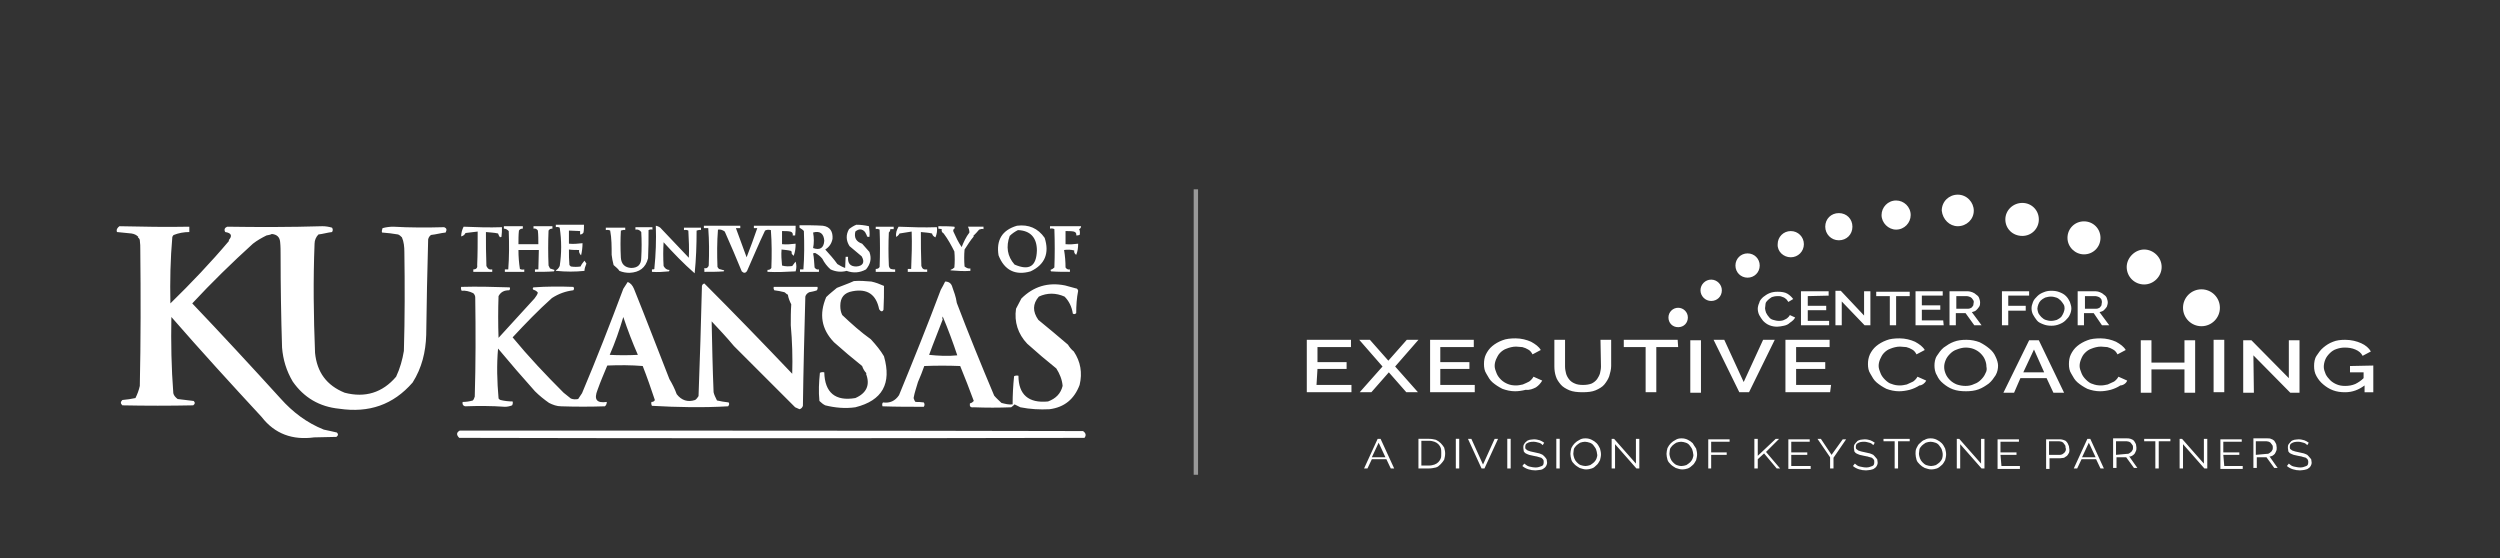
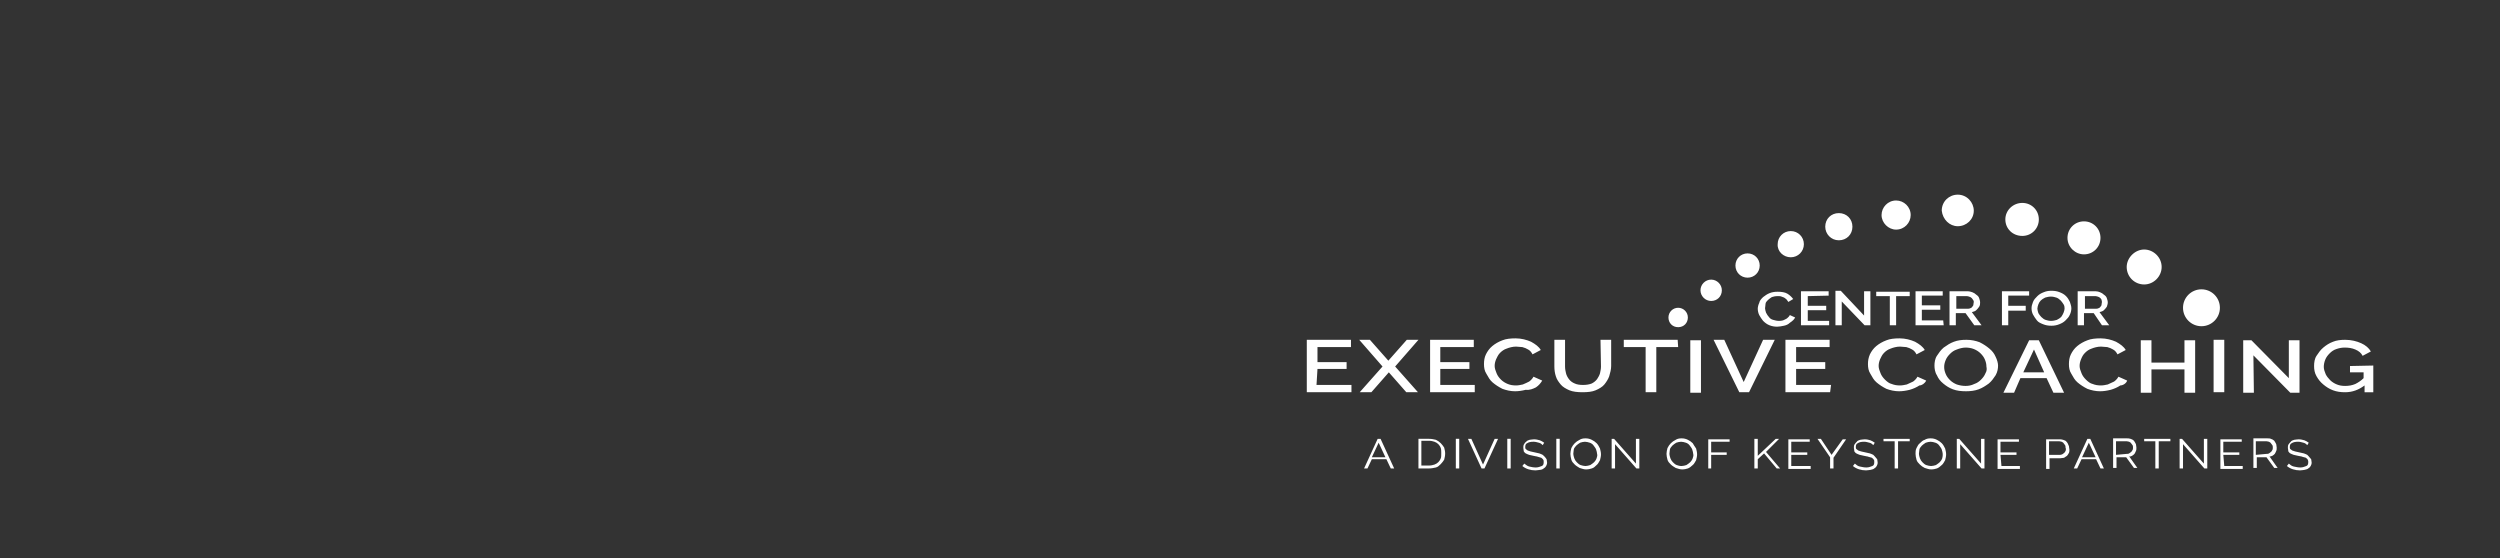
<svg xmlns="http://www.w3.org/2000/svg" version="1.1" id="Layer_1" x="0px" y="0px" viewBox="0 0 515 115" style="enable-background:new 0 0 515 115;" xml:space="preserve">
  <rect x="0" y="0" width="515" height="115" fill="#333333" stroke="none" />
  <style type="text/css">
	.st0{opacity:0.5;}
	.st1{fill:#FFFFFF;}
</style>
  <g>
    <g class="st0">
-       <rect x="245.9" y="39" class="st1" width="0.9" height="58.8" />
-     </g>
+       </g>
    <path class="st1" d="M283.8,90.4l-2.8,6.1h0.7l0.9-1.9h3l0.9,1.9h0.7l-2.8-6.1H283.8L283.8,90.4z M282.6,94.2l1.4-3l1.4,3H282.6   L282.6,94.2z M303.9,79.3h-7.2V76h6v-1.4h-6v-3.1h6.9V70h-9v10.8h9.2V79.3L303.9,79.3z M271.4,76h6v-1.4h-6v-3.1h6.9V70h-9.1v10.8   h9.2v-1.5h-7.2L271.4,76L271.4,76z M292.2,70h-2.4l-3.8,4.3l-3.8-4.3H280l4.8,5.5l-4.7,5.3h2.4l3.6-4.1l3.6,4.1h2.4l-4.7-5.3   L292.2,70z M320.6,96.5h0.7v-6.1h-0.7V96.5z M317.8,93.7c-0.2-0.1-0.4-0.2-0.7-0.3s-0.6-0.1-0.9-0.2s-0.6-0.1-0.9-0.2   c-0.2-0.1-0.4-0.1-0.6-0.2c-0.1-0.1-0.3-0.2-0.4-0.3c-0.1-0.1-0.1-0.3-0.1-0.4c0-0.4,0.1-0.7,0.4-0.8c0.3-0.2,0.7-0.3,1.3-0.3   c0.4,0,0.7,0.1,1.1,0.2s0.6,0.3,0.8,0.5l0.3-0.5c-0.3-0.2-0.6-0.4-0.9-0.5c-0.4-0.1-0.7-0.2-1.2-0.2c-0.4,0-0.7,0.1-0.9,0.1   c-0.3,0.1-0.6,0.2-0.7,0.4c-0.2,0.1-0.4,0.4-0.5,0.6c-0.1,0.2-0.1,0.5-0.1,0.7c0,0.2,0.1,0.4,0.1,0.7c0.1,0.1,0.2,0.3,0.4,0.4   c0.2,0.1,0.4,0.2,0.7,0.3c0.3,0.1,0.6,0.1,0.9,0.2s0.7,0.1,0.9,0.2c0.3,0.1,0.4,0.1,0.7,0.2c0.1,0.1,0.3,0.2,0.4,0.4   c0.1,0.1,0.1,0.3,0.1,0.5c0,0.4-0.1,0.7-0.4,0.8c-0.3,0.1-0.7,0.3-1.2,0.3c-0.5,0-1-0.1-1.4-0.2c-0.4-0.1-0.7-0.4-1-0.6l-0.4,0.5   c0.7,0.6,1.7,0.9,2.7,0.9c0.4,0,0.7-0.1,0.9-0.1s0.6-0.1,0.8-0.3c0.2-0.1,0.4-0.3,0.5-0.5c0.1-0.2,0.2-0.4,0.2-0.7   s-0.1-0.5-0.1-0.7C318.2,94,318,93.9,317.8,93.7L317.8,93.7z M316.4,79.8c0.6-0.4,1-0.9,1.3-1.4l-1.8-0.8c-0.2,0.4-0.6,0.8-0.9,1   c-0.4,0.2-0.8,0.4-1.3,0.6c-0.5,0.1-0.9,0.2-1.4,0.2c-0.7,0-1.2-0.1-1.7-0.3c-0.5-0.2-1-0.5-1.4-0.9c-0.4-0.4-0.7-0.8-0.9-1.3   c-0.2-0.5-0.4-1-0.4-1.5c0-0.5,0.1-0.9,0.3-1.4c0.2-0.4,0.4-0.9,0.8-1.3s0.8-0.7,1.4-0.9c0.5-0.2,1.2-0.4,1.9-0.4   c0.4,0,0.9,0.1,1.3,0.1c0.4,0.1,0.9,0.3,1.2,0.5c0.4,0.2,0.7,0.6,0.9,1l1.7-0.9c-0.4-0.7-1.1-1.2-2-1.7c-0.9-0.4-2-0.7-3.2-0.7   c-1,0-2,0.1-2.7,0.4c-0.8,0.3-1.5,0.7-2.1,1.2c-0.6,0.5-1,1.1-1.3,1.7s-0.4,1.3-0.4,2c0,0.7,0.1,1.4,0.5,2c0.4,0.7,0.7,1.3,1.3,1.8   c0.6,0.5,1.2,0.9,2,1.3c0.8,0.3,1.7,0.5,2.6,0.5c0.7,0,1.4-0.1,2.2-0.3C315.1,80.4,315.8,80.1,316.4,79.8L316.4,79.8z M296.8,91.3   c-0.3-0.3-0.6-0.5-1-0.7c-0.4-0.1-0.9-0.2-1.4-0.2h-2.2v6.1h2.2c0.5,0,0.9-0.1,1.4-0.2c0.4-0.1,0.7-0.4,1-0.7s0.5-0.6,0.7-0.9   c0.1-0.4,0.2-0.8,0.2-1.3c0-0.4-0.1-0.8-0.2-1.2C297.3,91.9,297.1,91.6,296.8,91.3L296.8,91.3z M296.8,94.4   c-0.1,0.3-0.3,0.6-0.5,0.8c-0.2,0.2-0.5,0.4-0.8,0.5c-0.3,0.1-0.7,0.2-1.1,0.2h-1.6v-5.1h1.6c0.4,0,0.8,0.1,1.1,0.2   s0.6,0.3,0.8,0.5c0.2,0.2,0.4,0.5,0.5,0.8c0.1,0.3,0.1,0.7,0.1,1C296.9,93.8,296.9,94.2,296.8,94.4L296.8,94.4z M329.8,75.5   c0,0.5-0.1,0.9-0.2,1.4c-0.1,0.4-0.4,0.9-0.6,1.2c-0.3,0.4-0.7,0.7-1.1,0.9c-0.5,0.2-1.1,0.3-1.8,0.3c-0.7,0-1.3-0.1-1.7-0.3   c-0.5-0.2-0.9-0.5-1.2-0.9s-0.5-0.8-0.6-1.2c-0.1-0.4-0.2-0.9-0.2-1.4V70h-2.2v5.5c0,0.7,0.1,1.4,0.3,2c0.2,0.7,0.6,1.2,1,1.7   c0.4,0.5,1.1,0.9,1.8,1.2c0.7,0.3,1.7,0.4,2.7,0.4c1.1,0,2-0.1,2.7-0.4c0.7-0.3,1.4-0.7,1.8-1.2c0.4-0.5,0.8-1.1,1-1.7   c0.2-0.7,0.4-1.4,0.4-2.1V70h-2.2L329.8,75.5L329.8,75.5z M299.9,96.5h0.7v-6.1h-0.7V96.5z M310.5,96.5h0.7v-6.1h-0.7V96.5z    M305.5,95.7l-2.4-5.3h-0.7l2.8,6.1h0.6l2.8-6.1h-0.7L305.5,95.7L305.5,95.7z M328.9,91.3c-0.3-0.3-0.6-0.5-1-0.7   c-0.4-0.2-0.8-0.3-1.3-0.3c-0.5,0-0.9,0.1-1.2,0.3c-0.4,0.2-0.7,0.4-1,0.7s-0.5,0.6-0.7,1c-0.1,0.4-0.2,0.8-0.2,1.2   c0,0.4,0.1,0.8,0.2,1.2c0.1,0.4,0.4,0.7,0.7,1c0.3,0.3,0.7,0.5,1,0.7c0.4,0.1,0.8,0.3,1.3,0.3c0.5,0,0.9-0.1,1.2-0.2   c0.4-0.1,0.7-0.4,1-0.7c0.3-0.2,0.5-0.7,0.7-1c0.1-0.4,0.2-0.8,0.2-1.2c0-0.4-0.1-0.8-0.2-1.2C329.4,92,329.2,91.6,328.9,91.3   L328.9,91.3z M328.9,94.4c-0.1,0.3-0.3,0.6-0.5,0.8c-0.2,0.2-0.5,0.4-0.8,0.6c-0.3,0.1-0.7,0.2-1,0.2s-0.7-0.1-1-0.2   c-0.3-0.1-0.6-0.4-0.8-0.6c-0.2-0.2-0.4-0.5-0.5-0.8c-0.1-0.3-0.2-0.7-0.2-0.9c0-0.3,0.1-0.7,0.1-0.9s0.3-0.6,0.5-0.8   c0.2-0.2,0.5-0.4,0.8-0.6c0.3-0.1,0.7-0.2,1-0.2s0.7,0.1,1,0.2c0.3,0.1,0.6,0.3,0.8,0.6c0.2,0.3,0.4,0.5,0.5,0.8   c0.1,0.3,0.2,0.7,0.2,0.9C329.1,93.8,329,94.1,328.9,94.4L328.9,94.4z M429.3,52.4c1.9,0,3.4-1.5,3.4-3.4s-1.5-3.4-3.4-3.4   c-1.9,0-3.4,1.5-3.4,3.4S427.5,52.4,429.3,52.4z M416.6,48.6c1.9,0,3.4-1.5,3.4-3.4s-1.5-3.4-3.4-3.4c-1.9,0-3.5,1.5-3.5,3.4   S414.6,48.6,416.6,48.6z M413.7,64h3.6V63h-3.6v-2.1h4.3V60h-5.6v7h1.3L413.7,64L413.7,64z M405.3,60h-3.7v7h1.3v-2.5h2l1.8,2.5   h1.5l-2-2.7c0.4-0.1,0.7-0.2,0.9-0.4s0.4-0.4,0.6-0.7s0.2-0.6,0.2-0.9c0-0.3-0.1-0.6-0.2-0.9c-0.1-0.3-0.3-0.5-0.6-0.7   c-0.2-0.2-0.5-0.4-0.8-0.5C406,60.1,405.7,60,405.3,60L405.3,60z M406.6,62.2c0,0.2-0.1,0.4-0.1,0.7c-0.1,0.2-0.3,0.4-0.4,0.5   c-0.2,0.1-0.4,0.2-0.7,0.2H403V61h2.2c0.2,0,0.4,0.1,0.7,0.2c0.2,0.1,0.4,0.3,0.5,0.5C406.5,61.8,406.6,62,406.6,62.2L406.6,62.2z    M453.5,67.2c2.1,0,3.8-1.7,3.8-3.8s-1.7-3.8-3.8-3.8s-3.8,1.7-3.8,3.8S451.4,67.2,453.5,67.2z M403.3,46.6c1.8,0,3.3-1.4,3.3-3.2   c0-1.7-1.4-3.3-3.3-3.3c-1.8,0-3.3,1.4-3.3,3.3C400.2,45.2,401.6,46.6,403.3,46.6z M431.7,60H428v7h1.3v-2.5h2L433,67h1.5l-2-2.7   c0.4-0.1,0.7-0.2,0.9-0.4c0.2-0.2,0.4-0.4,0.6-0.7c0.1-0.3,0.2-0.6,0.2-0.9c0-0.3-0.1-0.6-0.2-0.9c-0.1-0.3-0.3-0.5-0.6-0.7   c-0.2-0.2-0.5-0.4-0.8-0.5C432.4,60.1,432,60,431.7,60L431.7,60z M433,62.2c0,0.2-0.1,0.4-0.1,0.7c-0.1,0.2-0.3,0.4-0.4,0.5   c-0.2,0.1-0.4,0.2-0.7,0.2h-2.3V61h2.2c0.2,0,0.4,0.1,0.7,0.2c0.2,0.1,0.4,0.3,0.5,0.5C432.9,61.8,433,62,433,62.2L433,62.2z    M441.7,58.6c2,0,3.6-1.7,3.6-3.6c0-2-1.7-3.6-3.6-3.6s-3.6,1.7-3.6,3.6C438.1,57,439.7,58.6,441.7,58.6z M360,57.2   c1.4,0,2.5-1.1,2.5-2.5s-1.1-2.5-2.5-2.5c-1.4,0-2.5,1.1-2.5,2.5S358.6,57.2,360,57.2z M368.9,53c1.5,0,2.7-1.2,2.7-2.7   c0-1.5-1.2-2.7-2.7-2.7s-2.7,1.2-2.7,2.7C366.1,51.8,367.4,53,368.9,53z M378.8,49.5c1.6,0,2.8-1.2,2.8-2.8c0-1.6-1.2-2.8-2.8-2.8   s-2.8,1.2-2.8,2.8C376,48.2,377.2,49.5,378.8,49.5z M345.7,67.4c1.2,0,2-0.9,2-2c0-1.1-0.9-2-2-2c-1.1,0-2,0.9-2,2   C343.7,66.5,344.5,67.4,345.7,67.4z M378.1,60v7h1.3v-4.9l4.7,4.9h1.2v-7H384V65l-4.8-5.1H378.1z M400.3,66h-4.4v-2.2h3.8v-0.9   h-3.8v-2h4.3v-0.9h-5.6v7h5.8L400.3,66L400.3,66z M390.6,47.3c1.7,0,3-1.4,3-3c0-1.7-1.4-3-3-3c-1.7,0-3,1.4-3,3   C387.6,45.9,389,47.3,390.6,47.3z M389.3,67h1.3v-6h2.8v-0.9h-6.9V61h2.8L389.3,67L389.3,67z M376.7,60.9V60H371v7h5.8v-0.9h-4.4   v-2.2h3.8V63h-3.8v-2L376.7,60.9L376.7,60.9z M426.4,62.2c-0.2-0.4-0.4-0.8-0.8-1.2s-0.8-0.6-1.3-0.8c-0.5-0.2-1-0.3-1.7-0.3   c-0.7,0-1.1,0.1-1.6,0.3c-0.5,0.2-0.9,0.4-1.3,0.8c-0.4,0.4-0.7,0.7-0.9,1.2s-0.3,0.9-0.3,1.3c0,0.5,0.1,0.9,0.3,1.3   c0.2,0.4,0.5,0.8,0.8,1.2c0.3,0.4,0.8,0.6,1.3,0.8c0.5,0.2,1,0.3,1.7,0.3c0.6,0,1.1-0.1,1.6-0.3c0.5-0.2,0.9-0.4,1.3-0.8   c0.4-0.4,0.7-0.7,0.9-1.2c0.2-0.4,0.3-0.9,0.3-1.3C426.7,63,426.5,62.6,426.4,62.2L426.4,62.2z M425.1,64.4   c-0.1,0.3-0.3,0.6-0.5,0.9c-0.2,0.2-0.5,0.4-0.9,0.6c-0.4,0.1-0.7,0.2-1.2,0.2c-0.4,0-0.8-0.1-1.1-0.2c-0.3-0.1-0.6-0.3-0.9-0.6   c-0.3-0.3-0.4-0.5-0.6-0.8c-0.1-0.3-0.2-0.7-0.2-0.9s0.1-0.7,0.2-0.9c0.1-0.3,0.3-0.6,0.5-0.8c0.2-0.2,0.5-0.4,0.9-0.6   c0.4-0.1,0.7-0.2,1.2-0.2c0.4,0,0.8,0.1,1.1,0.2c0.3,0.1,0.6,0.3,0.9,0.6c0.2,0.2,0.4,0.5,0.6,0.8s0.2,0.7,0.2,0.9   C425.3,63.8,425.2,64.1,425.1,64.4L425.1,64.4z M438.2,78.4l-1.8-0.8c-0.2,0.4-0.6,0.8-0.9,1c-0.4,0.2-0.9,0.4-1.3,0.6   c-0.5,0.1-0.9,0.2-1.4,0.2c-0.7,0-1.2-0.1-1.7-0.3c-0.5-0.1-1-0.5-1.4-0.9c-0.4-0.4-0.7-0.8-0.9-1.3c-0.2-0.5-0.4-1-0.4-1.5   c0-0.5,0.1-0.9,0.3-1.4s0.4-0.9,0.8-1.3s0.8-0.7,1.4-0.9c0.5-0.2,1.2-0.4,1.9-0.4c0.4,0,0.9,0.1,1.3,0.1c0.4,0.1,0.9,0.3,1.2,0.5   c0.4,0.2,0.7,0.6,0.9,1l1.7-0.9c-0.4-0.7-1.1-1.2-2-1.7c-0.9-0.4-2-0.7-3.2-0.7c-1,0-2,0.1-2.7,0.4c-0.8,0.3-1.5,0.7-2.1,1.2   c-0.6,0.5-1,1.1-1.3,1.7s-0.4,1.3-0.4,2c0,0.7,0.1,1.4,0.5,2c0.4,0.7,0.7,1.3,1.3,1.8c0.6,0.5,1.2,0.9,2,1.3   c0.8,0.3,1.7,0.5,2.6,0.5c0.7,0,1.4-0.1,2.2-0.3c0.7-0.2,1.4-0.5,2-0.9C437.3,79.4,438,79,438.2,78.4L438.2,78.4z M430,90.4   l-2.8,6.1h0.7l0.9-1.9h3l0.9,1.9h0.7l-2.8-6.1H430L430,90.4z M428.9,94.2l1.4-3l1.4,3H428.9L428.9,94.2z M439.2,93.9   c0.2-0.1,0.4-0.3,0.5-0.4c0.1-0.1,0.2-0.4,0.3-0.6c0.1-0.2,0.1-0.4,0.1-0.7s-0.1-0.5-0.1-0.7c-0.1-0.2-0.2-0.4-0.4-0.7   c-0.2-0.2-0.4-0.3-0.7-0.4c-0.3-0.1-0.5-0.1-0.8-0.1h-2.8v6.1h0.7v-2.2h2l1.6,2.2h0.7l-1.7-2.4C438.8,94.1,439,94,439.2,93.9   L439.2,93.9z M435.9,93.7v-2.8h2.2c0.2,0,0.4,0.1,0.5,0.1c0.1,0.1,0.3,0.1,0.4,0.3c0.1,0.1,0.2,0.3,0.3,0.4   c0.1,0.1,0.1,0.4,0.1,0.5s0,0.4-0.1,0.5c-0.1,0.1-0.1,0.3-0.3,0.4c-0.1,0.1-0.2,0.2-0.4,0.3c-0.1,0.1-0.4,0.1-0.5,0.1L435.9,93.7   L435.9,93.7z M337,95.5l-4.5-5.1H332v6.1h0.7v-5l4.4,5h0.6v-6.1H337C337,90.4,337,95.5,337,95.5z M411.1,73.5   c-0.3-0.7-0.7-1.2-1.3-1.7c-0.6-0.5-1.2-0.9-2-1.3c-0.8-0.3-1.7-0.5-2.7-0.5s-1.8,0.1-2.6,0.4c-0.8,0.3-1.4,0.7-2.1,1.2   c-0.6,0.5-1,1.1-1.4,1.7s-0.5,1.4-0.5,2s0.1,1.4,0.5,2c0.3,0.7,0.7,1.2,1.3,1.7c0.6,0.5,1.2,0.9,2,1.2c0.8,0.3,1.7,0.4,2.7,0.4   c0.9,0,1.8-0.1,2.6-0.4c0.8-0.3,1.4-0.7,2.1-1.2c0.6-0.5,1-1.1,1.4-1.7c0.4-0.7,0.5-1.4,0.5-2C411.6,74.8,411.4,74.1,411.1,73.5   L411.1,73.5z M409,76.9c-0.2,0.5-0.5,0.9-0.9,1.3c-0.4,0.4-0.8,0.7-1.4,0.9c-0.6,0.3-1.2,0.4-1.8,0.4s-1.2-0.1-1.8-0.3   c-0.5-0.2-1-0.5-1.4-0.9c-0.4-0.4-0.7-0.8-0.9-1.3s-0.3-0.9-0.3-1.4c0-0.5,0.1-0.9,0.3-1.4c0.2-0.5,0.5-0.9,0.9-1.3   s0.8-0.7,1.4-0.9c0.5-0.2,1.2-0.4,1.8-0.4s1.2,0.1,1.7,0.3c0.5,0.2,1,0.5,1.4,0.9s0.7,0.8,0.9,1.3c0.2,0.5,0.3,0.9,0.3,1.4   C409.3,76,409.3,76.4,409,76.9L409,76.9z M423,80.9h2.2L420,70.1h-2l-5.3,10.8h2.2l1.3-3h5.4L423,80.9L423,80.9z M416.8,76.7   L419,72l2.1,4.7H416.8z M425.7,91c-0.1-0.2-0.4-0.3-0.7-0.4c-0.3-0.1-0.5-0.1-0.8-0.1h-2.7v6.1h0.7v-2.2h2.2c0.3,0,0.6-0.1,0.8-0.1   c0.2-0.1,0.4-0.3,0.6-0.4c0.1-0.1,0.3-0.4,0.4-0.6c0.1-0.2,0.1-0.5,0.1-0.7c0-0.2-0.1-0.4-0.1-0.7C426,91.4,425.9,91.2,425.7,91   L425.7,91z M425.5,92.9c-0.1,0.1-0.1,0.3-0.3,0.4c-0.1,0.1-0.2,0.2-0.4,0.3c-0.2,0.1-0.4,0.1-0.5,0.1h-2.2v-2.8h2.1   c0.2,0,0.4,0.1,0.5,0.1c0.1,0.1,0.3,0.1,0.4,0.3c0.1,0.1,0.2,0.3,0.3,0.4c0.1,0.1,0.1,0.4,0.1,0.5   C425.6,92.4,425.6,92.7,425.5,92.9L425.5,92.9z M412.1,93.7h3.3v-0.5h-3.3v-2.2h3.8v-0.5h-4.4v6.1h4.6V96h-3.8L412.1,93.7   L412.1,93.7z M468.1,93.9c0.2-0.1,0.4-0.3,0.5-0.4c0.1-0.1,0.2-0.4,0.3-0.6c0.1-0.2,0.1-0.4,0.1-0.7s-0.1-0.5-0.1-0.7   c-0.1-0.2-0.2-0.4-0.4-0.7c-0.2-0.2-0.4-0.3-0.7-0.4c-0.2-0.1-0.5-0.1-0.8-0.1h-2.8v6.1h0.7v-2.2h2l1.6,2.2h0.7l-1.7-2.4   C467.6,94.1,467.8,94,468.1,93.9L468.1,93.9z M464.7,93.7v-2.8h2.2c0.2,0,0.4,0.1,0.5,0.1c0.1,0.1,0.3,0.1,0.4,0.3   c0.1,0.1,0.2,0.3,0.3,0.4c0.1,0.1,0.1,0.4,0.1,0.5s0,0.4-0.1,0.5c-0.1,0.1-0.1,0.3-0.3,0.4c-0.1,0.1-0.2,0.2-0.4,0.3   c-0.1,0.1-0.4,0.1-0.5,0.1L464.7,93.7L464.7,93.7z M441.6,90.9h2.4v5.6h0.7v-5.6h2.4v-0.5h-5.4V90.9L441.6,90.9z M484.1,75.4v1.3   h2.8v1.2c-0.5,0.5-1.1,0.9-1.7,1.2c-0.7,0.3-1.4,0.4-2.1,0.4c-0.7,0-1.2-0.1-1.7-0.3c-0.5-0.2-1-0.5-1.4-0.9   c-0.4-0.4-0.7-0.8-0.9-1.2c-0.2-0.5-0.4-1-0.4-1.5c0-0.5,0.1-1,0.3-1.5s0.5-0.9,0.9-1.3c0.4-0.4,0.8-0.7,1.4-0.9   c0.6-0.2,1.1-0.3,1.7-0.3c0.8,0,1.5,0.1,2.2,0.4c0.7,0.3,1.2,0.7,1.5,1.3l1.7-0.9c-0.4-0.7-1.1-1.3-2-1.7c-0.9-0.4-2-0.7-3.3-0.7   c-0.9,0-1.8,0.1-2.5,0.4c-0.8,0.3-1.4,0.7-2,1.2s-1,1.1-1.4,1.7s-0.5,1.4-0.5,2.1s0.1,1.4,0.5,2.1s0.8,1.2,1.4,1.7   c0.6,0.5,1.2,0.9,2,1.2c0.8,0.3,1.6,0.4,2.5,0.4c1.5,0,2.8-0.5,4-1.4v1.4h1.8v-5.5L484.1,75.4L484.1,75.4z M464.2,73.2l7.6,7.7h1.9   V70.1h-2.2v7.8l-7.7-7.8h-1.7v10.8h2.2L464.2,73.2L464.2,73.2z M475.3,93.7c-0.2-0.1-0.4-0.2-0.7-0.3s-0.6-0.1-0.9-0.2   s-0.6-0.1-0.9-0.2c-0.2-0.1-0.4-0.1-0.6-0.2c-0.1-0.1-0.3-0.2-0.4-0.3c-0.1-0.1-0.1-0.3-0.1-0.4c0-0.4,0.1-0.7,0.4-0.8   c0.3-0.2,0.7-0.3,1.3-0.3c0.4,0,0.7,0.1,1.1,0.2s0.6,0.3,0.8,0.5l0.3-0.5c-0.3-0.2-0.6-0.4-0.9-0.5c-0.4-0.1-0.7-0.2-1.2-0.2   c-0.4,0-0.7,0.1-0.9,0.1c-0.3,0.1-0.6,0.2-0.7,0.4c-0.1,0.1-0.4,0.4-0.5,0.6c-0.1,0.2-0.1,0.5-0.1,0.7c0,0.2,0.1,0.4,0.1,0.7   c0.1,0.1,0.2,0.3,0.4,0.4c0.2,0.1,0.4,0.2,0.7,0.3c0.3,0.1,0.6,0.1,0.9,0.2c0.4,0.1,0.7,0.1,0.9,0.2c0.2,0.1,0.5,0.1,0.7,0.2   c0.1,0.1,0.3,0.2,0.4,0.4s0.1,0.3,0.1,0.5c0,0.4-0.1,0.7-0.4,0.8c-0.3,0.1-0.7,0.3-1.2,0.3c-0.5,0-0.9-0.1-1.4-0.2s-0.7-0.4-1-0.6   l-0.4,0.5c0.7,0.6,1.7,0.9,2.7,0.9c0.4,0,0.7-0.1,0.9-0.1c0.3-0.1,0.6-0.1,0.8-0.3c0.2-0.1,0.4-0.3,0.5-0.5   c0.1-0.2,0.2-0.4,0.2-0.7s-0.1-0.5-0.1-0.7C475.6,94,475.5,93.9,475.3,93.7L475.3,93.7z M454,95.5l-4.5-5.1h-0.5v6.1h0.7v-5l4.4,5   h0.6v-6.1H454L454,95.5L454,95.5z M458,93.7h3.3v-0.5H458v-2.2h3.8v-0.5h-4.4v6.1h4.6V96h-3.8L458,93.7L458,93.7z M458.2,70H456   v10.8h2.2V70z M443.2,76.1h6.8v4.8h2.2V70.1H450v4.6h-6.8v-4.6H441v10.8h2.2V76.1z M363.2,70l-4,8.7l-4-8.7h-2.2l5.3,10.8h2   l5.3-10.8H363.2z M351.8,96.5h0.7v-2.8h3.2v-0.5h-3.2V91h3.8v-0.5h-4.4V96.5L351.8,96.5z M366.5,90.4h-0.7l-3.7,3.5v-3.5h-0.7v6.1   h0.7v-1.9l1.3-1.2l2.6,3.1h0.7l-2.9-3.4L366.5,90.4L366.5,90.4z M354.7,59.8c0-1.2-1-2.2-2.2-2.2s-2.2,1-2.2,2.2   c0,1.2,1,2.2,2.2,2.2S354.7,61.1,354.7,59.8z M369.8,65.4l-1.1-0.5c-0.1,0.3-0.4,0.5-0.6,0.7c-0.2,0.1-0.5,0.3-0.8,0.4   c-0.3,0.1-0.6,0.1-0.9,0.1c-0.4,0-0.7-0.1-1.1-0.2s-0.7-0.3-0.9-0.6c-0.2-0.2-0.4-0.5-0.6-0.9c-0.1-0.3-0.2-0.7-0.2-0.9   s0.1-0.6,0.1-0.9s0.3-0.6,0.5-0.8c0.2-0.2,0.5-0.4,0.8-0.6c0.3-0.1,0.7-0.2,1.2-0.2c0.3,0,0.6,0,0.8,0.1c0.3,0.1,0.6,0.2,0.8,0.4   c0.2,0.1,0.4,0.4,0.6,0.7l1-0.6c-0.3-0.4-0.7-0.8-1.2-1.1s-1.2-0.4-2-0.4c-0.7,0-1.2,0.1-1.7,0.3c-0.5,0.2-0.9,0.5-1.3,0.8   c-0.4,0.4-0.7,0.7-0.8,1.2c-0.2,0.4-0.3,0.9-0.3,1.2c0,0.4,0.1,0.9,0.3,1.3s0.5,0.8,0.8,1.2c0.4,0.4,0.8,0.7,1.3,0.9   c0.5,0.2,1,0.3,1.6,0.3c0.4,0,0.9-0.1,1.4-0.2c0.5-0.1,0.9-0.3,1.2-0.6C369.3,66.1,369.6,65.8,369.8,65.4L369.8,65.4z M345.6,70   h-11.1v1.5h4.5v9.3h2.2v-9.3h4.5L345.6,70L345.6,70z M348.2,80.9h2.2V70.1h-2.2V80.9z M348.7,91.3c-0.3-0.3-0.6-0.5-1-0.7   c-0.4-0.2-0.8-0.3-1.3-0.3c-0.5,0-0.9,0.1-1.2,0.3c-0.4,0.2-0.7,0.4-1,0.7s-0.5,0.6-0.7,1c-0.1,0.4-0.2,0.8-0.2,1.2   c0,0.4,0.1,0.8,0.2,1.2c0.1,0.4,0.4,0.7,0.7,1c0.3,0.3,0.7,0.5,1,0.7c0.4,0.1,0.8,0.3,1.3,0.3c0.5,0,0.9-0.1,1.2-0.2s0.7-0.4,1-0.7   c0.3-0.2,0.5-0.7,0.7-1c0.1-0.4,0.2-0.8,0.2-1.2c0-0.4-0.1-0.8-0.2-1.2C349.1,92,348.9,91.6,348.7,91.3L348.7,91.3z M348.7,94.4   c-0.1,0.3-0.3,0.6-0.5,0.8c-0.2,0.2-0.5,0.4-0.8,0.6c-0.3,0.1-0.7,0.2-1,0.2c-0.4,0-0.7-0.1-1-0.2c-0.3-0.1-0.6-0.4-0.8-0.6   c-0.2-0.2-0.4-0.5-0.5-0.8c-0.1-0.3-0.2-0.7-0.2-0.9c0-0.3,0.1-0.7,0.1-0.9s0.3-0.6,0.5-0.8c0.2-0.2,0.5-0.4,0.8-0.6   c0.3-0.1,0.7-0.2,1-0.2s0.7,0.1,1,0.2c0.3,0.1,0.6,0.3,0.8,0.6c0.2,0.3,0.4,0.5,0.5,0.8c0.1,0.3,0.2,0.7,0.2,0.9   C348.9,93.8,348.8,94.1,348.7,94.4L348.7,94.4z M377.2,79.3H370V76h6v-1.4h-6v-3.1h6.9V70h-9.1v10.8h9.2L377.2,79.3L377.2,79.3z    M396.8,78.4l-1.8-0.8c-0.2,0.4-0.6,0.8-0.9,1c-0.4,0.2-0.9,0.4-1.3,0.6c-0.5,0.1-0.9,0.2-1.4,0.2c-0.7,0-1.2-0.1-1.7-0.3   c-0.5-0.1-1-0.5-1.4-0.9c-0.4-0.4-0.7-0.8-0.9-1.3c-0.2-0.5-0.4-1-0.4-1.5c0-0.5,0.1-0.9,0.3-1.4c0.2-0.4,0.4-0.9,0.8-1.3   s0.8-0.7,1.4-0.9c0.5-0.2,1.2-0.4,1.9-0.4c0.4,0,0.9,0.1,1.3,0.1c0.4,0.1,0.9,0.3,1.2,0.5c0.4,0.2,0.7,0.6,0.9,1l1.7-0.9   c-0.4-0.7-1.1-1.2-2-1.7c-0.9-0.4-2-0.7-3.2-0.7c-1,0-2,0.1-2.7,0.4c-0.8,0.3-1.5,0.7-2.1,1.2c-0.6,0.5-1,1.1-1.3,1.7   c-0.3,0.7-0.4,1.3-0.4,2c0,0.7,0.1,1.4,0.5,2c0.4,0.7,0.7,1.3,1.3,1.8c0.6,0.5,1.2,0.9,2,1.3c0.8,0.3,1.7,0.5,2.6,0.5   c0.7,0,1.4-0.1,2.2-0.3c0.7-0.2,1.4-0.5,2-0.9C395.9,79.4,396.5,79,396.8,78.4L396.8,78.4z M400,91.3c-0.3-0.3-0.6-0.5-1-0.7   c-0.4-0.2-0.8-0.3-1.3-0.3c-0.5,0-0.9,0.1-1.2,0.3c-0.4,0.1-0.7,0.4-1,0.7c-0.3,0.2-0.5,0.6-0.7,1s-0.2,0.8-0.2,1.2   c0,0.4,0.1,0.8,0.2,1.2s0.4,0.7,0.7,1c0.3,0.3,0.6,0.5,1,0.7c0.4,0.1,0.8,0.3,1.3,0.3c0.5,0,0.9-0.1,1.2-0.2s0.7-0.4,1-0.7   c0.3-0.2,0.5-0.7,0.7-1c0.1-0.4,0.2-0.8,0.2-1.2c0-0.4-0.1-0.8-0.2-1.2C400.5,92,400.3,91.6,400,91.3L400,91.3z M400.1,94.4   c-0.1,0.3-0.3,0.6-0.5,0.8c-0.2,0.2-0.5,0.4-0.8,0.6c-0.3,0.1-0.7,0.2-1,0.2s-0.7-0.1-1-0.2c-0.3-0.1-0.6-0.4-0.8-0.6   c-0.2-0.2-0.4-0.5-0.5-0.8c-0.1-0.3-0.2-0.7-0.2-0.9c0-0.3,0.1-0.7,0.1-0.9s0.3-0.6,0.5-0.8c0.2-0.2,0.5-0.4,0.8-0.6   c0.3-0.1,0.7-0.2,1-0.2s0.7,0.1,1,0.2c0.3,0.1,0.6,0.3,0.8,0.6c0.2,0.3,0.4,0.5,0.5,0.8c0.1,0.3,0.2,0.7,0.2,0.9   C400.2,93.8,400.2,94.1,400.1,94.4L400.1,94.4z M387.9,90.9h2.4v5.6h0.7v-5.6h2.4v-0.5h-5.4V90.9L387.9,90.9z M369,93.7h3.3v-0.5   H369v-2.2h3.8v-0.5h-4.4v6.1h4.6V96H369V93.7L369,93.7z M408.1,95.5l-4.5-5.1h-0.5v6.1h0.7v-5l4.4,5h0.6v-6.1h-0.7   C408.1,90.4,408.1,95.5,408.1,95.5z M385.9,93.7c-0.2-0.1-0.4-0.2-0.7-0.3c-0.3-0.1-0.6-0.1-0.9-0.2s-0.6-0.1-0.9-0.2   c-0.2-0.1-0.4-0.1-0.6-0.2c-0.1-0.1-0.3-0.2-0.4-0.3c-0.1-0.1-0.1-0.3-0.1-0.4c0-0.4,0.1-0.7,0.4-0.8c0.3-0.2,0.7-0.3,1.3-0.3   c0.4,0,0.7,0.1,1.1,0.2s0.6,0.3,0.8,0.5l0.3-0.5c-0.3-0.2-0.6-0.4-0.9-0.5s-0.7-0.2-1.2-0.2c-0.4,0-0.7,0.1-0.9,0.1   c-0.3,0.1-0.6,0.2-0.7,0.4c-0.1,0.1-0.4,0.4-0.5,0.6c-0.1,0.2-0.1,0.5-0.1,0.7c0,0.2,0.1,0.4,0.1,0.7c0.1,0.1,0.2,0.3,0.4,0.4   c0.2,0.1,0.4,0.2,0.7,0.3c0.3,0.1,0.6,0.1,0.9,0.2s0.7,0.1,0.9,0.2c0.2,0.1,0.5,0.1,0.7,0.2c0.1,0.1,0.3,0.2,0.4,0.4   c0.1,0.1,0.1,0.3,0.1,0.5c0,0.4-0.1,0.7-0.4,0.8c-0.3,0.1-0.7,0.3-1.2,0.3c-0.5,0-0.9-0.1-1.4-0.2s-0.7-0.4-1-0.6l-0.4,0.5   c0.7,0.6,1.7,0.9,2.7,0.9c0.4,0,0.7-0.1,0.9-0.1c0.3-0.1,0.6-0.1,0.8-0.3c0.2-0.1,0.4-0.3,0.5-0.5c0.1-0.2,0.2-0.4,0.2-0.7   s-0.1-0.5-0.1-0.7C386.2,94,386.1,93.9,385.9,93.7L385.9,93.7z M377.3,93.7l-2.2-3.3h-0.7l2.6,3.8v2.3h0.7v-2.2l2.6-3.8h-0.7   L377.3,93.7L377.3,93.7z" />
-     <path class="st1" d="M184.4,55.5c-0.3,0-0.6,0-0.9-0.1c-0.3-0.2-0.4-0.5-0.4-0.8c-0.1-2.2-0.1-4.5,0-6.7c0.2-0.2,0.3-0.4,0.3-0.7   h0.7v-0.5h-3.7v0.5c0.3-0.1,0.6,0,0.8,0.1c0.1,2.6,0.1,5.1,0,7.7c-0.2,0.3-0.4,0.4-0.8,0.4V56h4L184.4,55.5L184.4,55.5z    M172.4,59.3c-0.7,0.6-1.5,1.2-2.2,1.9c-1.5,3.5-1,6.6,1.6,9.3c1.9,1.7,3.8,3.3,5.8,4.9c0.2,0.6,0.5,1.1,0.9,1.5   c-0.1,0.1-0.1,0.1-0.1,0.1c0.9,2.3,0.1,4-2.2,5c-4.1,0.7-6.3-1.1-6.4-5.3c-0.4-0.1-0.7,0-0.9,0.1c-0.2,2-0.3,3.8-0.1,5.8   c0.4,0.4,0.8,0.7,1.2,0.9c2,0.5,4.1,0.7,6.2,0.4c5.6-1.4,7.5-4.9,5.9-10.5c-0.7-1.2-1.6-2.3-2.7-3.5c-2.1-1.5-4-3.2-5.9-5   c-0.3-0.6-0.4-1.2-0.4-1.9c0-1.7,0.8-2.7,2.5-3c3.1-0.6,4.9,0.7,5.5,3.7c0.3,0.5,0.7,0.6,0.9,0.1c0.1-1.7,0.1-3.3,0.1-4.9   c-0.9-0.4-1.7-0.7-2.6-0.9c-1.2-0.1-2.4-0.2-3.6-0.1C174.6,58.5,173.6,58.8,172.4,59.3L172.4,59.3z M185.3,48.1   c0.8-0.1,1.7-0.3,2.5-0.4c0.1,2.6,0,5.2-0.1,7.7h-0.7V56h4v-0.5c-0.7,0.1-1-0.1-1.2-0.7c-0.1-2.4-0.1-4.7-0.1-7   c0.8,0.1,1.5,0.1,2.3,0.3c0.1,0.4,0.3,0.6,0.7,0.8c0.3-0.7,0.4-1.4,0.3-2.1c-2.7,0.1-5.3,0-7.9-0.1c-0.4,0.7-0.6,1.3-0.5,2.1   C184.8,48.7,185.1,48.5,185.3,48.1L185.3,48.1z M212.3,55.9c3-1.4,3.9-3.8,2.9-6.9c-1.4-2-3.3-2.8-5.7-2.5c-3.1,0.9-4.3,3-3.8,6.1   C206.9,55.7,209.2,56.8,212.3,55.9L212.3,55.9z M208,48.6c0.5-0.5,1.1-0.9,1.7-1.2c2.6,0.1,3.9,1.6,3.9,4.2   c-0.1,3.3-1.6,4.2-4.6,2.9C207.5,52.8,207.2,50.8,208,48.6z M194.4,48.1c0.9,1.2,1.6,2.5,2.2,3.7c0.1,1.1,0.1,2.2,0,3.3   c-0.2,0.2-0.5,0.4-0.8,0.5c0,0.1,0.1,0.1,0.1,0.1c1.3,0.1,2.6,0.2,4,0.1v-0.5c-0.4,0.1-0.8-0.1-1.2-0.4c-0.1-1.2-0.1-2.4,0-3.5   c0.6-0.9,1.2-1.9,1.9-2.7c-0.1-0.1-0.1-0.1-0.1-0.1c0.4-0.4,0.9-0.9,1.2-1.3c0.3-0.1,0.6-0.2,0.9-0.1v-0.5h-3.2   c0.2,0.4,0.3,0.8,0.3,1.2c-0.7,0.9-1.2,2-1.6,3c-0.7-1-1.2-2.1-1.7-3.2c-0.1-0.3,0-0.5,0.3-0.7c0-0.1-0.1-0.2-0.1-0.3   c-1.1-0.1-2.2-0.1-3.3-0.1v0.5c0.3,0,0.5,0.1,0.7,0.1C193.9,47.7,194.1,47.9,194.4,48.1L194.4,48.1z M217.2,55.1   c-0.2,0.2-0.5,0.4-0.8,0.5c0,0.1,0.1,0.2,0.1,0.3c1.3,0.1,2.6,0.1,3.9,0.1v-0.5c-0.4,0.1-0.7-0.1-0.9-0.4c0-1.2-0.1-2.4-0.3-3.6   c0.7-0.1,1.4-0.1,2.1,0.1c-0.1,0.4,0.1,0.7,0.4,0.9c0.3-0.7,0.4-1.5,0.4-2.3c-0.9,0.1-1.7,0.2-2.6,0.1v-2.7c0.6,0,1.2,0,1.7,0.1   c0.4,0.1,0.6,0.4,0.5,0.8c0.2,0,0.4,0,0.7-0.1c0.1-0.4,0.1-0.8-0.1-1.2c0.3-0.1,0.4-0.4,0.4-0.6h-6.4v0.5c0.4-0.1,0.7,0,0.9,0.1   C217.3,50,217.3,52.5,217.2,55.1L217.2,55.1z M196.2,59.2c-0.2-0.8-0.7-1.2-1.5-1.2c-0.3,0.6-0.6,1.2-0.9,1.7   c-2.7,7.2-5.6,14.4-8.6,21.7c-0.8,1.2-1.9,1.7-3.3,1.5c-0.2,0.2-0.2,0.5-0.1,0.8c2.8,0.1,5.7,0.1,8.5,0.1c0.2-0.3,0.2-0.6,0-0.9   c-0.6-0.1-1.2-0.1-1.7-0.1c-0.2-0.2-0.3-0.5-0.4-0.8c0.2-1.2,0.6-2.2,0.9-3.3c0.5-1.1,0.9-2.2,1.3-3.3c2.5-0.1,4.9-0.1,7.4,0   c1,2.4,1.9,4.8,2.8,7.2c-0.2,0.2-0.4,0.4-0.8,0.5c-0.1,0.6,0.1,0.9,0.8,0.8c2.6,0.1,5.1,0.1,7.7,0c0.3-0.2,0.5-0.4,0.7-0.6   c0.4,0.2,0.8,0.4,1.2,0.6c2,0.4,4,0.5,6,0.4c3.1-0.4,5.1-2.1,6.2-5c0.6-2.5,0.2-4.8-1.2-6.9c-0.5-0.4-0.9-0.9-1.2-1.4   c-2-1.7-4-3.4-6.1-5.1c-1.2-1.7-1.2-3.3,0.1-4.8c1.7-0.8,3.5-0.8,5.3,0c0.9,0.9,1.5,2.1,1.7,3.5c0.3,0.2,0.5,0.1,0.7-0.1   c0-1.6,0.1-3.1,0.4-4.6c-0.1-0.3-0.2-0.5-0.5-0.5c-0.7-0.2-1.4-0.4-2.2-0.6c-3.5-0.7-6.5,0.2-9,2.7c-0.4,0.7-0.7,1.4-1.1,2.1   c-0.4,2.7,0.4,5.2,2.3,7.2c2,1.8,4,3.5,6,5.1c0.7,1.1,1.2,2.3,1.3,3.6c-0.4,1.6-1.4,2.6-3,3.2c-4,0.4-6.1-1.4-6.1-5.3   c-0.4-0.1-0.7,0-0.9,0.1c-0.2,2-0.3,3.8-0.3,5.8c-0.8,0.1-1.5-0.1-2.3-0.3c-0.5-0.5-1-0.9-1.5-1.5c-2.7-6.4-5.3-12.8-7.7-19.1   C196.9,61,196.5,60.1,196.2,59.2L196.2,59.2z M191.4,73.1c0.9-2.5,1.9-4.9,2.8-7.3c-0.1-0.1-0.1-0.4,0-0.6c1.1,2.6,2.1,5.3,3,8   C195.3,73.4,193.3,73.3,191.4,73.1z M223.1,88.8c-42.8-0.1-85.6-0.1-128.4-0.1c-0.7,0.4-0.7,0.9-0.1,1.5c42.9,0.1,85.8,0.1,128.8,0   C223.8,89.7,223.7,89.2,223.1,88.8L223.1,88.8z M95.9,48c0.8-0.1,1.7-0.2,2.5-0.3c0,2.3,0,4.6-0.1,6.9c0.1,0.6-0.2,0.9-0.8,0.9V56   h3.9v-0.5c-0.6,0.1-0.9-0.1-1.2-0.7c-0.1-2.4-0.1-4.7-0.1-7c0.8,0.1,1.7,0.1,2.5,0.3c0.1,0.3,0.2,0.5,0.4,0.8   c0.1-0.1,0.2-0.1,0.3-0.1c0.1-0.7,0.1-1.3,0.1-2c-2.7,0.1-5.3,0-7.9-0.1C95.2,47.3,95,48,95,48.7C95.4,48.6,95.7,48.4,95.9,48   L95.9,48z M97.5,60.4c0.3,0.3,0.4,0.6,0.4,0.9c0.1,6.8,0.1,13.6-0.1,20.4c-0.1,0.3-0.2,0.6-0.4,0.8c-0.7,0.2-1.4,0.3-2.1,0.3   c-0.1,0.5,0.1,0.8,0.5,0.9c2.7-0.1,5.5-0.1,8.2,0.1c0.5,0,1-0.1,1.5-0.3c0.1-0.2,0.2-0.5,0.1-0.8c-0.8,0-1.7-0.1-2.5-0.3   c-0.2-0.1-0.4-0.2-0.4-0.4c-0.3-3.4-0.4-6.8-0.1-10.2c2.5,3,5,5.9,7.6,8.8c0.9,0.9,1.9,1.7,2.9,2.4c0.8,0.4,1.6,0.7,2.5,0.7   c3,0.1,6,0.1,9,0c0.3-0.2,0.4-0.6,0.4-0.9c-2.1,0.3-2.7-0.5-1.9-2.5c0.6-1.7,1.3-3.3,2-5c2.5-0.1,4.9-0.1,7.3,0.1   c0.9,2.3,1.7,4.6,2.5,7c-0.1,0.3-0.4,0.4-0.7,0.4c-0.1,0.3,0,0.6,0.1,0.8c5.3,0.3,10.5,0.4,15.7,0.1c0.2-0.3,0.3-0.5,0.1-0.8   c-0.8-0.1-1.6-0.2-2.4-0.4c-0.3-0.6-0.6-1.2-0.7-1.7c-0.2-4.8-0.3-9.8-0.4-14.6c1.6,1.7,3.1,3.3,4.6,5.1c4.2,4.2,8.4,8.4,12.6,12.6   c0.3,0.1,0.6,0.3,0.9,0.4c0.4-0.1,0.6-0.4,0.7-0.7c0.1-7.5,0.3-15,0.5-22.5c0.1-0.4,0.4-0.7,0.8-0.9c0.5-0.1,1.1-0.2,1.6-0.4   c0.1-0.2,0.2-0.4,0.1-0.7h-9c-0.1,0.3,0,0.5,0.1,0.7c0.7,0.1,1.4,0.2,2.1,0.4c0.2,0.1,0.4,0.4,0.7,0.5c0.1,0.7,0.4,1.4,0.7,2   c-0.1,1.4-0.1,2.9-0.1,4.3c0.3,3.3,0.4,6.6,0.3,10c-6-6.3-12-12.5-18.1-18.6c-0.3,0.1-0.4,0.2-0.5,0.5c-0.2,7.6-0.4,15.1-0.7,22.7   c-0.2,0.3-0.4,0.6-0.7,0.8c-1.5,0.5-2.8,0.1-3.8-1.2c-0.4-1.1-0.9-2.1-1.5-3.1c-2.4-6.1-4.8-12.4-7.3-18.6   c-0.3-0.7-0.7-1.2-1.3-1.4c-0.3,0.5-0.6,0.9-0.9,1.4c-2.7,7.2-5.5,14.4-8.5,21.5c-0.3,0.4-0.5,0.8-0.8,1.2c-0.5,0.1-1,0.1-1.5-0.1   c-0.5-0.4-1-0.8-1.5-1.2c-3.7-3.7-7.2-7.4-10.5-11.4c2.6-2.8,5.3-5.6,8.1-8.1c1.4-0.9,2.8-1.4,4.4-1.6c0.2-0.2,0.2-0.5,0-0.7   c-2.7-0.1-5.5-0.1-8.2,0.1c-0.2,0.1-0.2,0.4,0,0.5c0.4,0.1,0.7,0.3,0.9,0.6c-0.1,0.4-0.4,0.8-0.7,1.2c-2.5,2.7-4.9,5.4-7.4,8.1   c-0.1-2.9-0.1-5.8,0-8.6c0.5-0.9,1.2-1.2,2.2-1.2c0.2-0.2,0.2-0.4,0.1-0.6c-3.3-0.1-6.6-0.2-10-0.1c-0.1,0.3,0,0.6,0.1,0.8   C95.8,59.8,96.7,60,97.5,60.4L97.5,60.4z M128.4,65.3c0.9,2.7,1.9,5.3,3,7.8c-2,0.1-3.9,0.1-5.8,0C126.7,70.6,127.6,68,128.4,65.3z    M104.8,47.6c0.1,2.7,0.1,5.3-0.1,7.9H104V56h4v-0.5c-0.4,0.1-0.7,0-0.9-0.1c-0.2-1.3-0.3-2.5-0.3-3.9h4.2c0,1.4-0.1,2.7-0.1,4   h-0.7V56c1.3,0,2.6,0,3.9-0.1c0.1-0.1,0.1-0.1,0.1-0.3c-0.3-0.1-0.6-0.2-0.9-0.3c-0.1-0.2-0.2-0.4-0.3-0.6c-0.1-2.4-0.1-4.8,0-7.2   c0.2-0.3,0.4-0.4,0.8-0.4v-0.5h-3.9v0.5c0.4-0.1,0.7,0.1,0.9,0.4c0.1,0.9,0.1,1.9,0.1,2.8h-4.1c0-0.9,0-1.9,0.1-2.8   c0.2-0.3,0.4-0.4,0.8-0.4v-0.5h-3.9v0.5C104.2,47.1,104.5,47.3,104.8,47.6L104.8,47.6z M91.5,46.8c-3.5,0.1-7,0.1-10.5-0.1   c-0.7,0-1.5,0.1-2.2,0.3c-0.1,0.3-0.2,0.7-0.1,0.9c1.2,0.1,2.2,0.2,3.3,0.4c0.3,0.1,0.6,0.4,0.8,0.6c0.4,0.9,0.5,2,0.5,3   c0.1,6.8,0.1,13.6-0.1,20.4c-0.3,1.8-0.8,3.6-1.6,5.3c-2.8,3.3-6.4,4.4-10.6,3.3c-3.7-1.5-5.7-4.2-6.1-8.2   c-0.3-7.5-0.4-15-0.1-22.5c0-0.7,0.3-1.4,0.8-1.9c0.9-0.1,1.9-0.4,2.8-0.5c0.2-0.3,0.2-0.6,0-0.9c-0.7-0.2-1.3-0.3-2-0.3   c-6.6,0.2-13.1,0.2-19.6,0.1c-0.5,0.2-0.7,0.6-0.4,1.1c1.3,0.2,1.5,0.8,0.7,1.7c0.1,0.1,0.1,0.1,0.1,0.1   c-3.8,4.5-7.8,8.7-12.1,12.9c-0.1-4.6,0-9.2,0.4-13.7c0.1-0.1,0.1-0.3,0.3-0.4c1-0.4,2.1-0.6,3.2-0.6v-1.1c-4.8,0.1-9.6,0-14.4-0.1   c-0.4,0.3-0.7,0.7-0.5,1.2c1,0.1,2,0.2,3,0.3c0.6,0.1,1,0.3,1.4,0.7c-0.1,0.1-0.1,0.1-0.1,0.1c0.2,0.1,0.4,0.4,0.4,0.6   c0.1,0.7,0.1,1.3,0.1,2c0.1,9.3,0.1,18.6-0.1,28c-0.2,0.9-0.5,1.7-0.9,2.5c-0.9,0.2-1.7,0.3-2.7,0.4c-0.4,0.4-0.4,0.7,0,1.1   c4.8,0.1,9.8,0.1,14.6,0c0.4-0.3,0.4-0.6,0.1-0.9c-1.1-0.1-2.2-0.3-3.3-0.4c-0.4-0.3-0.8-0.7-0.9-1.2c-0.4-5.2-0.5-10.4-0.4-15.7   c6.1,7,12.4,13.9,18.6,20.6c2.7,3.5,6.4,4.8,10.8,4.2c1.5,0,3-0.1,4.6-0.1c0.4-0.3,0.4-0.6,0.1-0.9c-0.9-0.2-1.7-0.4-2.7-0.6   c-3.5-1.4-6.4-3.6-8.9-6.4c-6-6.6-12.1-13.2-18.2-19.6c4-4.3,8.2-8.4,12.5-12.3c0.9-0.7,1.8-1.2,2.8-1.7c0.4-0.1,0.7-0.1,1.1-0.3   c1,0.1,1.6,0.6,1.7,1.6c0.1,0.9,0.1,1.9,0.1,2.8c0,6.4,0.1,12.6,0.3,19c0.2,2.5,0.9,4.8,2.2,7c2.3,3.3,5.5,5.2,9.6,5.6   C76,85.1,81,83.4,85,78.8c1.9-3,2.7-6.3,2.8-9.8c0.1-6.6,0.2-13.1,0.4-19.7c0.1-0.4,0.3-0.7,0.6-0.9c1-0.1,2-0.4,3-0.5   C92.1,47.3,92,47,91.5,46.8L91.5,46.8z M134.3,55.5V56c1.2,0.1,2.4,0,3.5-0.1c0.1-0.1,0.1-0.2,0.1-0.3c-0.6,0-0.9-0.3-1.2-0.8   c-0.1-1.7-0.1-3.3,0-4.9c2,2.2,4.1,4.4,6.4,6.4c0.3-2.9,0.4-5.9,0.4-8.8c0.3-0.1,0.7-0.2,0.9-0.1v-0.5h-3.5v0.5   c0.4-0.1,0.7,0,0.9,0.1c0.1,1.9,0.2,3.8,0.1,5.6c-1.9-2-3.7-3.9-5.6-5.9c-0.3-0.4-0.7-0.6-1.2-0.7c0.1,3,0,5.9-0.3,8.8   C134.9,55.5,134.5,55.5,134.3,55.5L134.3,55.5z M149.2,55.7c-0.4-0.1-0.7-0.2-1.1-0.3c-0.1-0.1-0.2-0.3-0.3-0.4   c-0.1-2.6-0.1-5.2,0.1-7.7c0.5-0.1,1,0.1,1.4,0.4c1.2,2.7,2.4,5.5,3.5,8.2c0.4,0.4,0.8,0.4,1.1-0.1c1.2-2.7,2.4-5.6,3.7-8.3   c0.4-0.2,0.7-0.2,1.2-0.1c0.2,2.6,0.2,5.2,0.1,7.8c-0.2,0.3-0.4,0.4-0.8,0.4V56c2,0.1,3.9,0,5.8-0.1c0.2-0.7,0.2-1.3,0-2   c-0.3,0.3-0.5,0.7-0.7,0.9c-0.7,0.1-1.4,0.1-2.1-0.1c-0.1-1.1-0.2-2.2-0.1-3.3c0.7,0.1,1.3,0.1,2,0.3c0.1,0.2,0.1,0.4,0.1,0.6   c0.1,0.1,0.3,0.3,0.4,0.4c0.3-0.8,0.4-1.6,0.4-2.5c-0.9,0.1-1.9,0.2-2.8,0.1v-2.7c0.6,0,1.2,0,1.7,0.1c0.4,0.1,0.6,0.4,0.5,0.8h0.5   c0.1-0.7,0.1-1.3,0.1-2h-8.6v0.5h0.7c-0.7,2-1.4,4-2.2,6c-0.7-2-1.5-4-2.2-6h0.9v-0.5H145v0.5h0.9c0.2,2.6,0.2,5.1,0.1,7.7   c-0.1,0.4-0.5,0.7-0.9,0.5V56c1.4,0,2.7,0,4-0.1C149.1,55.9,149.1,55.8,149.2,55.7L149.2,55.7z M165.6,47.6   c0.1,2.7,0.1,5.3-0.1,7.9h-0.7V56h3.9v-0.5c-0.4,0.1-0.7-0.1-0.9-0.4c-0.1-1-0.1-2-0.3-2.9c0.1,0,0.2-0.1,0.4-0.1   c0.6,0.3,1.1,0.7,1.5,1.2c0.4,0.8,1,1.6,1.7,2.2c1.1,0.5,2.2,0.6,3.3,0.3c1.4,0.5,2.7,0.4,4-0.3c0.9-1.1,1.2-2.2,0.7-3.6   c-0.5-0.6-1-1.1-1.5-1.7c-1.2-0.4-1.7-1.2-1.4-2.5c0.7-0.6,1.4-0.6,2,0.1c0.2,0.4,0.4,0.7,0.4,0.9c0.1,0.1,0.4,0.1,0.5,0.1   c0.1-0.7,0-1.4-0.1-2.2c-0.9-0.2-1.7-0.3-2.6-0.3c-0.5,0.2-1,0.5-1.5,0.9c-0.7,1.2-0.6,2.4,0.1,3.5c0.8,0.7,1.7,1.4,2.5,2.1   c0.7,1.2,0.3,2-1.1,2.1c-1.3,0-1.8-0.7-1.7-2h-0.5c0,0.8-0.1,1.5-0.1,2.3c-0.6-0.2-1.1-0.5-1.6-0.8c-0.7-1-1.6-2-2.5-3   c0.8-0.5,1.3-1.2,1.5-2.2c0.1-1.5-0.5-2.5-2-2.7c-1.6-0.1-3.2-0.1-4.8-0.1v0.5C165.1,47.2,165.4,47.3,165.6,47.6L165.6,47.6z    M167.5,47.9c1.4-0.4,2.2,0.2,2.3,1.7c-0.1,1.5-0.9,2-2.3,1.5C167.7,50.1,167.7,49,167.5,47.9z M126,52.5c0.1,0.7,0.2,1.4,0.4,2.1   c0.4,0.4,0.9,0.7,1.2,1.2c0.7,0.3,1.4,0.4,2.1,0.4c2-0.1,3.3-1,3.8-3c0.1-2,0.1-3.9,0.1-5.8c0.2-0.1,0.5-0.2,0.8-0.1v-0.5h-3.5v0.5   c0.5-0.1,0.9,0.1,1.2,0.5c0.1,1.7,0.1,3.5,0,5.3c0,1.4-0.7,2.1-2.1,2.1c-1.3-0.1-2-0.8-2.1-2.1c-0.1-1.9-0.1-3.8,0-5.6   c0.3-0.1,0.7-0.2,0.9-0.1v-0.5h-4v0.5c0.4-0.1,0.7,0,0.9,0.1C126,49.1,126,50.8,126,52.5L126,52.5z M114.5,55.7   c0,0.1,0.1,0.1,0.1,0.1c2,0.2,3.9,0.2,5.8,0c0-0.5,0.2-1,0.4-1.5c-0.1-0.2-0.3-0.4-0.4-0.6c-0.3,0.4-0.6,0.7-0.8,1.2   c-0.7,0.1-1.3,0.1-2,0c-0.1-0.1-0.1-0.1-0.3-0.3c-0.1-1.1-0.1-2.1-0.1-3.2c0.7,0.1,1.4,0.1,2.1,0.1c-0.1,0.4,0.1,0.8,0.4,1.1   c0.2-0.8,0.3-1.7,0.3-2.5c-0.9,0.1-1.9,0.2-2.8,0.1v-2.7c0.8,0,1.5,0.1,2.3,0.1v0.7c0.3,0,0.5-0.1,0.7-0.4c0.1-0.5,0.1-1.1,0.1-1.6   h-5.8v0.5c0.3-0.1,0.6,0,0.8,0.1c0.4,2.7,0.4,5.3,0,7.9C115,55.4,114.8,55.5,114.5,55.7L114.5,55.7z" />
  </g>
</svg>